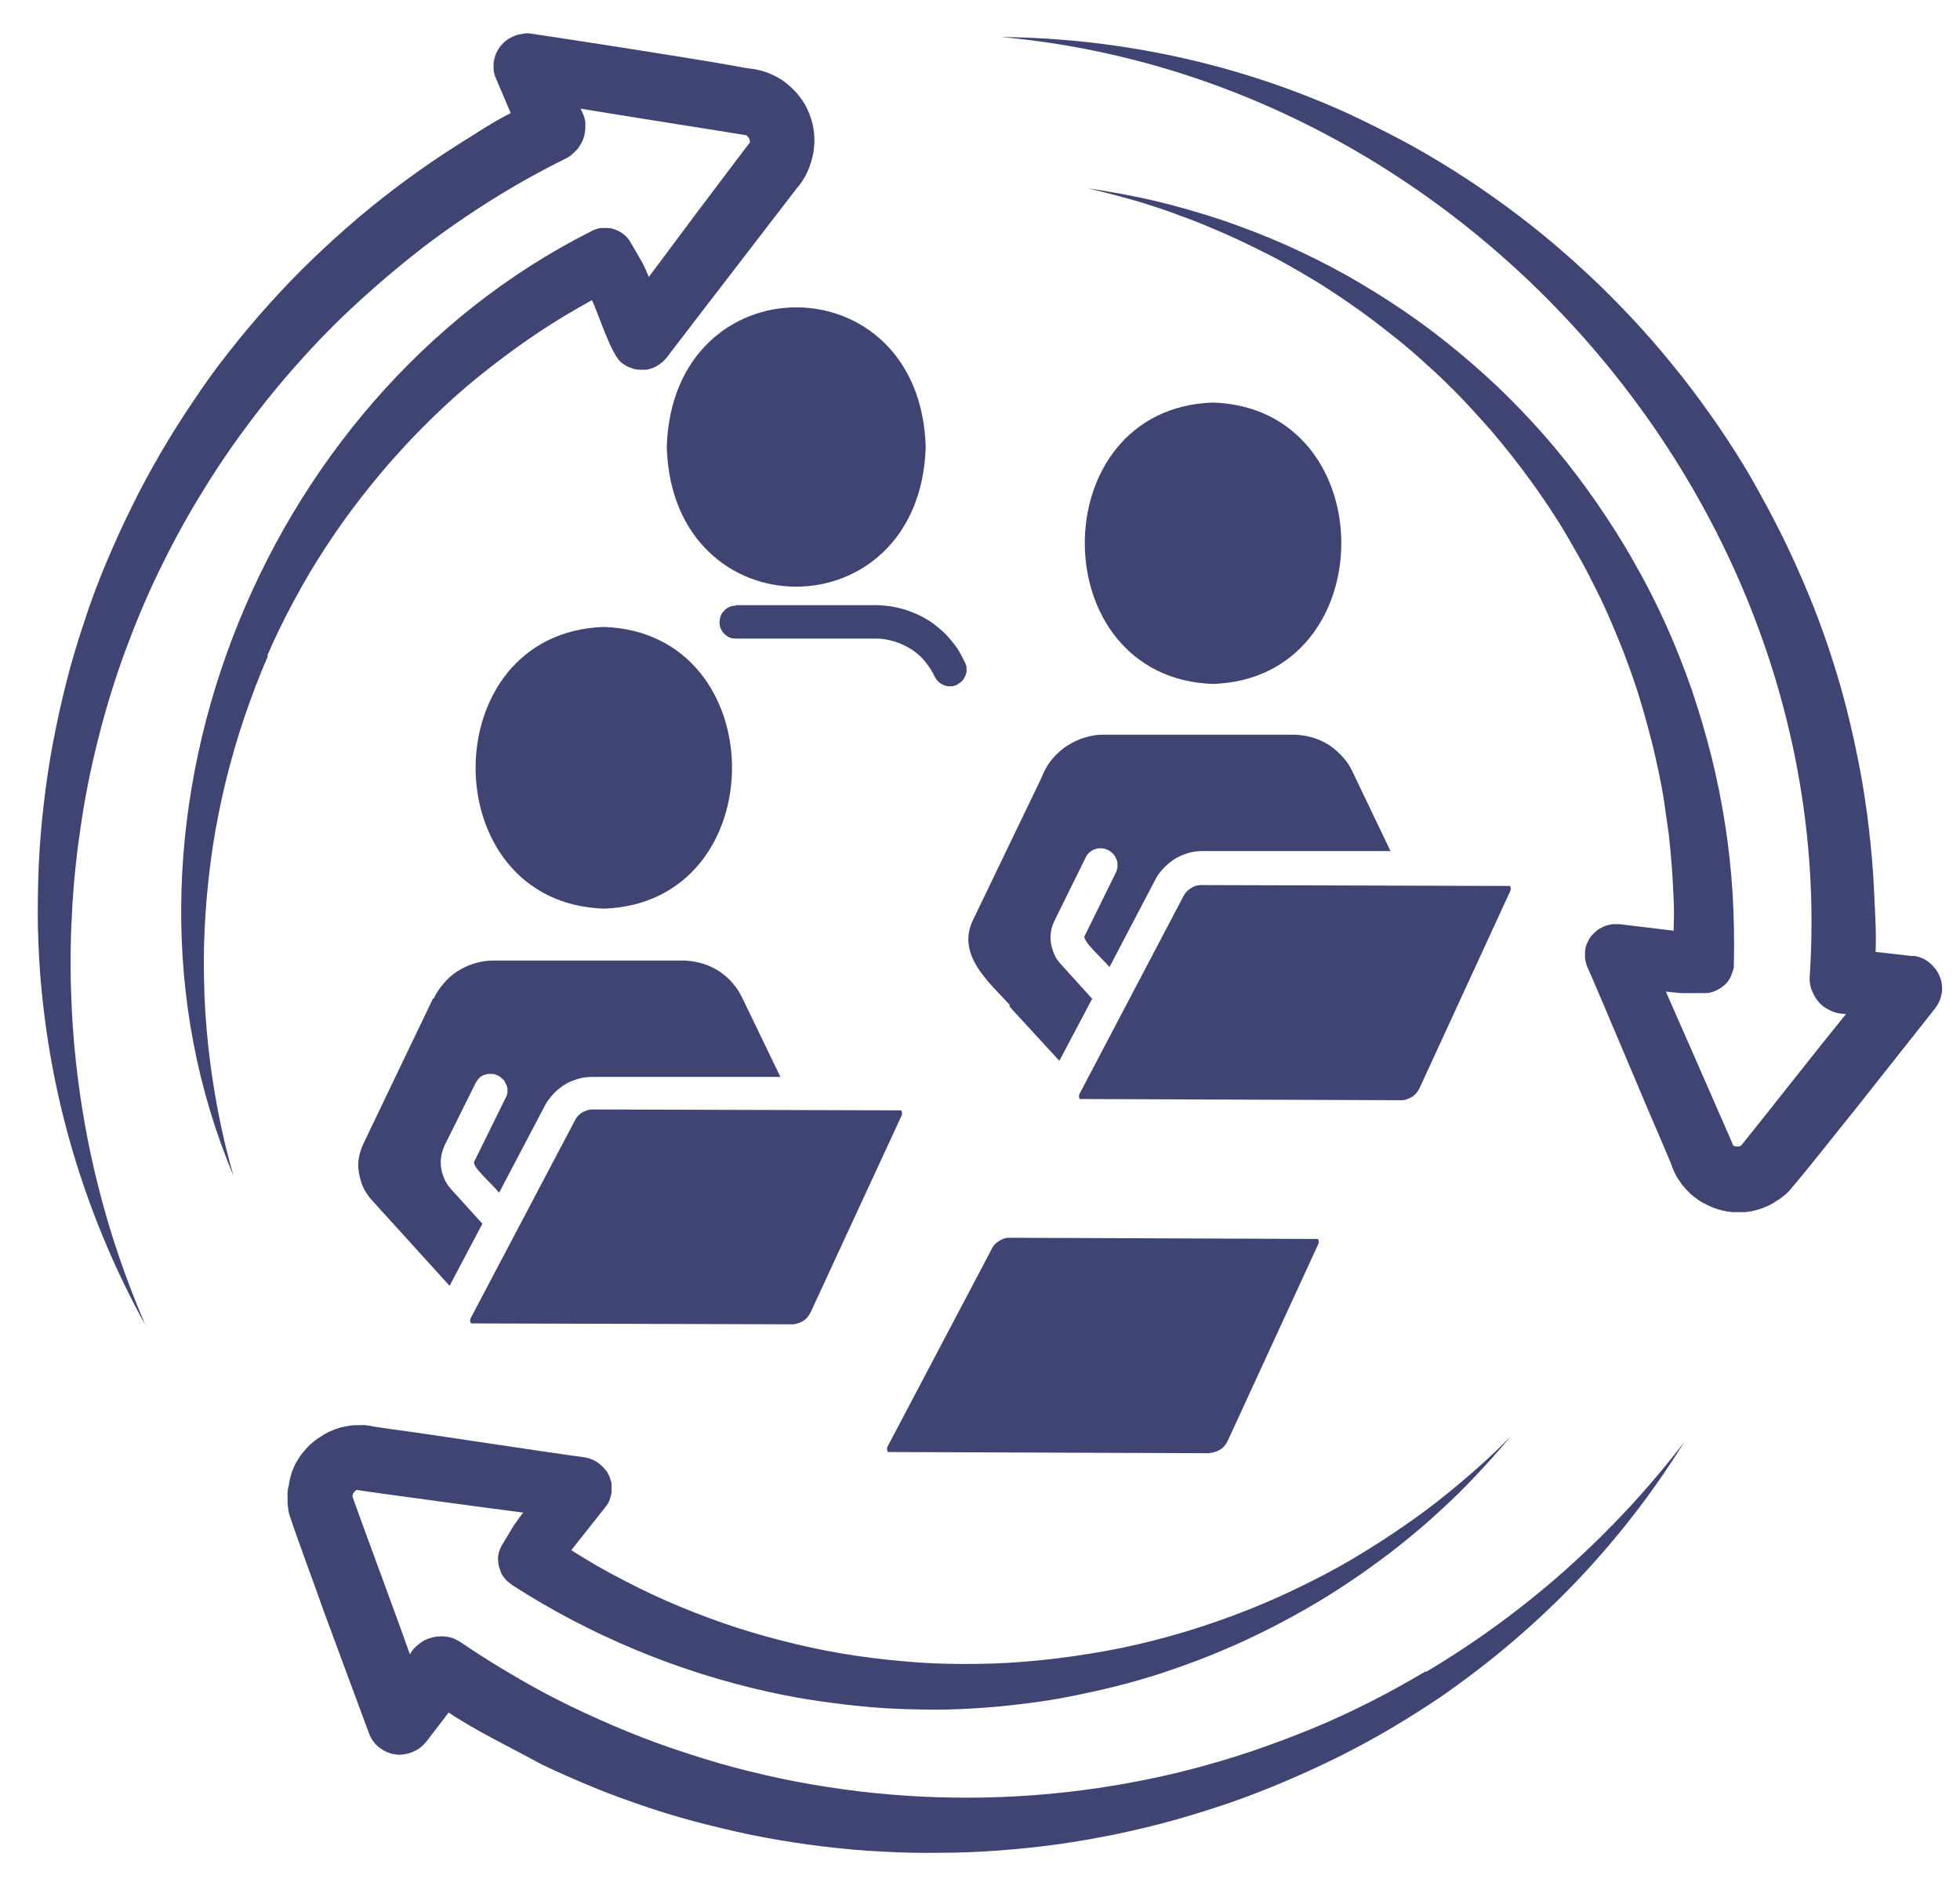
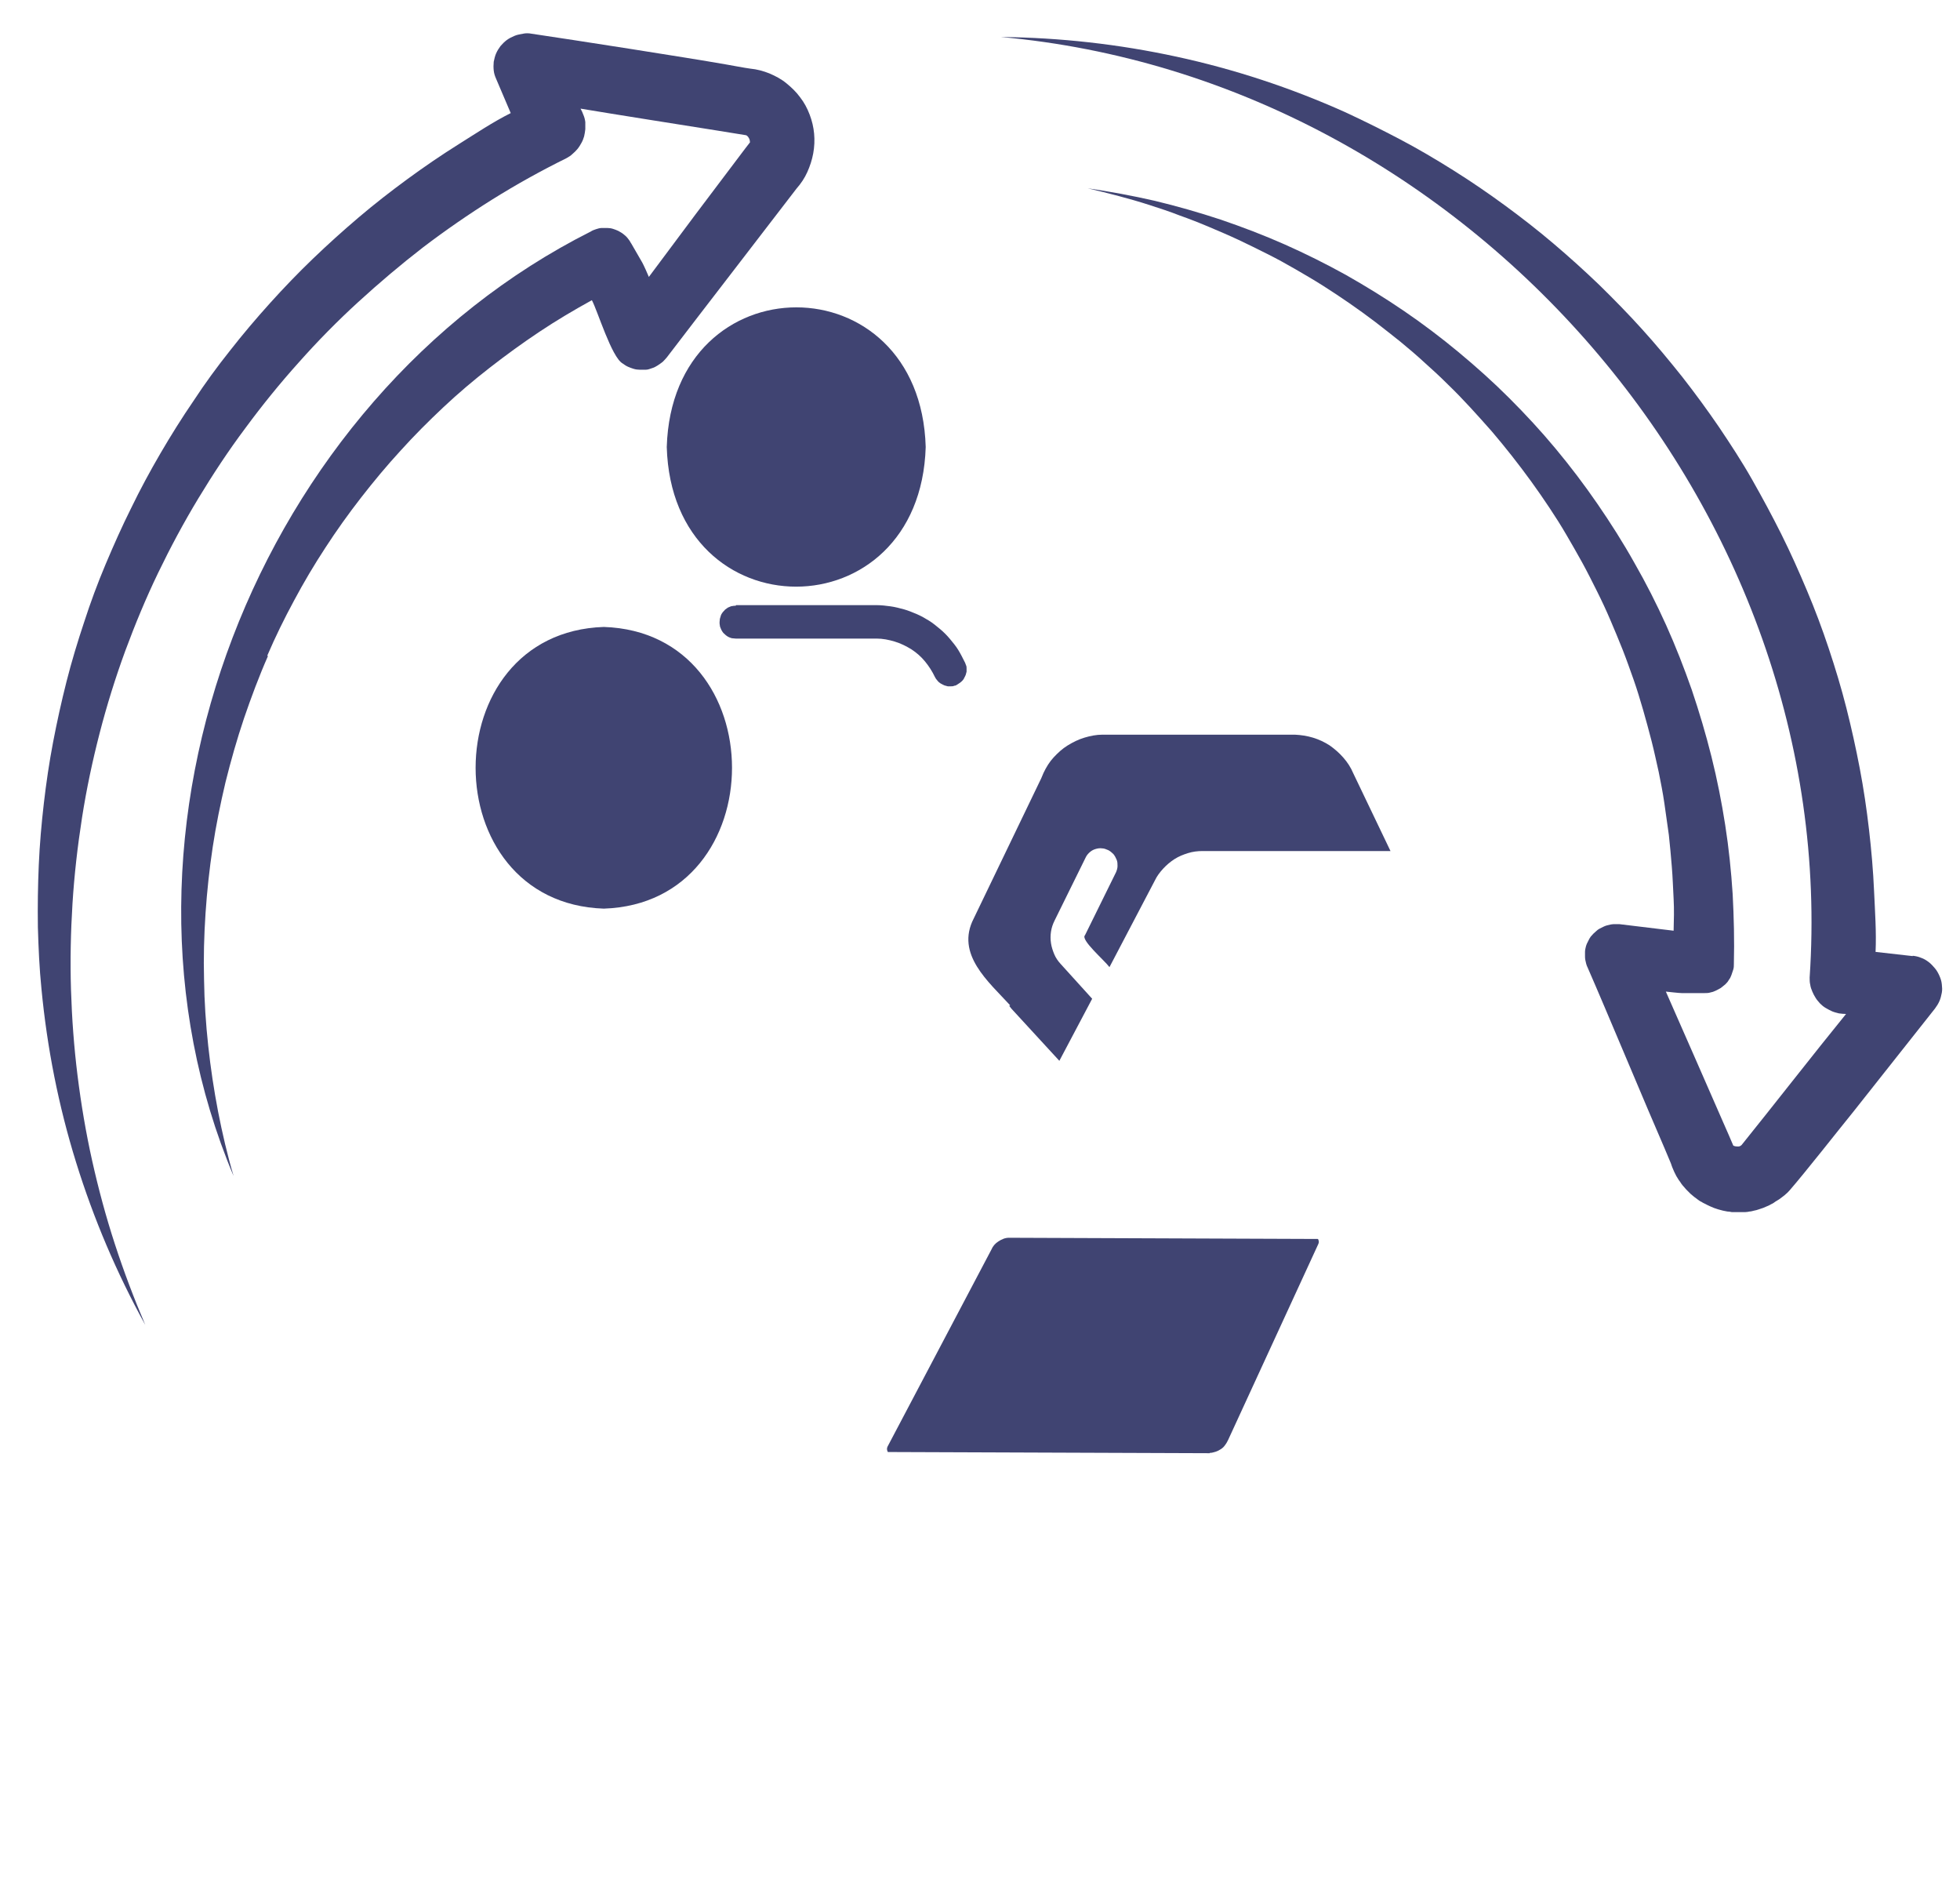
<svg xmlns="http://www.w3.org/2000/svg" id="Layer_1" data-name="Layer 1" version="1.1" viewBox="0 0 657 632">
  <defs>
    <style>
      .cls-1 {
        fill: #404472;
        stroke-width: 0px;
      }
    </style>
  </defs>
  <path class="cls-1" d="M641.1,320.4l-12.4-1.4c.3-6.7-.2-13.6-.5-20.3-.3-6.9-.9-13.8-1.7-20.7-.8-6.9-1.8-13.7-3.1-20.5-1.3-6.8-2.8-13.6-4.5-20.3-1.7-6.7-3.7-13.3-5.9-19.9s-4.6-13-7.3-19.4-5.5-12.7-8.6-18.9-6.4-12.3-9.8-18.3-7.2-11.8-11.1-17.6c-3.9-5.7-8-11.3-12.3-16.8-4.3-5.4-8.7-10.7-13.4-15.9-4.6-5.1-9.5-10.1-14.4-14.9-5-4.8-10.1-9.4-15.4-13.9-5.3-4.5-10.7-8.7-16.3-12.8-5.6-4.1-11.3-8-17.2-11.7s-11.8-7.2-17.9-10.4-12.3-6.3-18.6-9.2c-18.1-8.1-36.9-14.3-56.3-18.5-19.4-4.2-39-6.4-58.9-6.6,156.6,14.1,281.7,158.3,271.1,315.2,0,.8,0,1.6.2,2.4.1.8.4,1.6.7,2.3s.7,1.5,1.1,2.1c.4.7,1,1.3,1.5,1.9.6.6,1.2,1.1,1.9,1.5.7.4,1.4.8,2.1,1.1.7.3,1.5.5,2.3.7.8.1,1.6.2,2.4.2-10.1,12.4-25,31.5-35,43.9-.4.4-.9.6-1.5.5-.5,0-.9-.1-1.3-.3-.6-1.5-2.6-6-3.3-7.6-4.7-10.8-14.5-33.1-19.3-44,.9.1,4.5.5,5.3.5h7.4c0,0,.3,0,.3,0,.6,0,1.3,0,1.9-.2.6-.1,1.2-.3,1.8-.6s1.2-.6,1.7-.9c.5-.4,1-.8,1.5-1.2.5-.5.9-.9,1.2-1.5.4-.5.7-1.1.9-1.7s.4-1.2.6-1.8.2-1.3.2-1.9c.2-7.8,0-15.6-.4-23.3-.5-7.8-1.3-15.5-2.5-23.2-1.2-7.7-2.7-15.3-4.6-22.9-1.9-7.6-4.1-15-6.6-22.4-2.6-7.4-5.4-14.6-8.6-21.7-3.2-7.1-6.7-14-10.6-20.8-3.8-6.8-8-13.4-12.4-19.8s-9.1-12.6-14.1-18.6c-4.9-5.9-10.1-11.5-15.5-16.9-5.4-5.4-11.1-10.5-17-15.4s-12-9.5-18.3-13.8c-6.3-4.3-12.8-8.3-19.5-12.1-6.7-3.7-13.5-7.1-20.5-10.2s-14.1-5.8-21.4-8.3c-7.3-2.4-14.6-4.5-22.1-6.3-7.4-1.7-15-3.1-22.5-4.2,3.5.8,6.9,1.7,10.4,2.6,3.4.9,6.9,1.9,10.3,3,3.4,1.1,6.8,2.2,10.1,3.5,3.4,1.2,6.7,2.5,10,3.9,3.3,1.4,6.6,2.8,9.8,4.3,3.2,1.5,6.4,3.1,9.6,4.7,3.2,1.6,6.3,3.3,9.4,5.1s6.2,3.6,9.2,5.5,6,3.9,8.9,5.9c2.9,2,5.8,4.1,8.7,6.3,2.8,2.2,5.7,4.4,8.4,6.6,2.8,2.3,5.5,4.6,8.1,7,2.7,2.4,5.3,4.8,7.8,7.3,2.6,2.5,5.1,5.1,7.5,7.7,2.4,2.6,4.8,5.3,7.2,8,2.3,2.7,4.6,5.5,6.8,8.3,2.2,2.8,4.4,5.7,6.5,8.6,2.1,2.9,4.1,5.8,6.1,8.8,2,3,3.9,6,5.7,9.1,1.8,3.1,3.6,6.2,5.3,9.3,1.7,3.1,3.3,6.3,4.9,9.5,1.6,3.2,3.1,6.4,4.5,9.7,1.4,3.3,2.8,6.6,4.1,9.9,1.3,3.3,2.5,6.7,3.7,10.1s2.2,6.8,3.2,10.2c1,3.4,1.9,6.9,2.8,10.3.9,3.5,1.6,6.9,2.4,10.4.7,3.5,1.4,7,1.9,10.5s1,7.1,1.5,10.6c.4,3.6.7,7.1,1,10.7.3,3.6.4,7.1.6,10.7s.1,7.1,0,10.7l-18.2-2.2c-.5,0-.9,0-1.4,0s-.9,0-1.4.1-.9.2-1.3.3c-.4.1-.9.3-1.3.5-.4.2-.8.4-1.2.6-.4.2-.8.5-1.1.8s-.7.6-1,.9c-.3.3-.6.7-.9,1-.3.4-.5.8-.7,1.2s-.4.8-.6,1.2c-.2.4-.3.9-.4,1.3-.1.4-.2.9-.2,1.3,0,.5,0,.9,0,1.4,0,.5,0,.9.1,1.4s.2.9.3,1.3c.1.4.3.9.5,1.3,5.8,13.2,20.2,47.8,25.8,60.6l2.1,5c.2.5.3,1,.5,1.4.2.5.4.9.6,1.4.2.5.5.9.7,1.4.3.4.5.9.8,1.3s.6.8.9,1.3c.3.4.6.8,1,1.2.3.4.7.8,1,1.1.4.4.7.7,1.1,1.1.4.3.8.7,1.2,1,.4.3.8.6,1.2.9.4.3.8.6,1.3.8.4.3.9.5,1.3.7s.9.5,1.4.7c.5.2.9.4,1.4.6s1,.3,1.5.5c.5.1,1,.3,1.5.4.5.1,1,.2,1.5.3.5,0,1,.1,1.5.2.5,0,1,0,1.5,0,.5,0,1,0,1.5,0s1,0,1.5,0,1-.1,1.5-.2c.5,0,1-.2,1.5-.3.5-.1,1-.2,1.5-.4s1-.3,1.5-.5c.5-.2,1-.4,1.4-.6.5-.2.9-.4,1.4-.7.5-.2.9-.5,1.3-.8.4-.3.9-.5,1.3-.8.4-.3.8-.6,1.2-.9.4-.3.8-.6,1.2-1,.4-.3.7-.7,1.1-1.1,5.3-6.1,16.2-20,21.4-26.4l27.3-34.5c.6-.8,1.1-1.6,1.5-2.5.4-.9.6-1.8.8-2.8s.1-1.9,0-2.9-.4-1.9-.8-2.8-.9-1.8-1.5-2.5-1.3-1.5-2.1-2.1-1.6-1.1-2.5-1.4c-.9-.4-1.9-.6-2.8-.7Z" />
-   <path class="cls-1" d="M477.9,560.1c-6.1,3.6-12.4,7.1-18.7,10.3-6.4,3.2-12.8,6.2-19.4,8.9-6.6,2.7-13.2,5.2-20,7.5-6.8,2.3-13.6,4.3-20.5,6.1-6.9,1.8-13.8,3.3-20.9,4.6-7,1.3-14,2.3-21.1,3.1-7.1.8-14.2,1.3-21.3,1.6s-14.2.3-21.4.1c-7.1-.2-14.2-.7-21.3-1.4-7.1-.7-14.1-1.7-21.2-2.9-7-1.2-14-2.7-20.9-4.4-6.9-1.7-13.8-3.7-20.5-5.9-6.8-2.2-13.5-4.6-20.1-7.3-6.6-2.7-13.1-5.6-19.5-8.7-6.4-3.1-12.7-6.5-18.8-10.1-6.2-3.6-12.2-7.4-18.1-11.4-.7-.4-1.4-.8-2.1-1.1-.8-.3-1.5-.5-2.3-.6-.8-.1-1.6-.2-2.4-.1-.8,0-1.6.1-2.4.3-.8.2-1.5.5-2.3.8-.7.3-1.4.8-2.1,1.3-.6.5-1.2,1-1.8,1.6-.5.6-1,1.3-1.4,2-3.8-10.8-11.9-32.6-15.8-43.3l-3.4-9.4c-.1-.6,0-1.1.4-1.5.5-.8,1.1-.9,1-.9,1.6.3,6.5.9,8.2,1.2,11.7,1.6,35.8,4.9,47.6,6.4-.6.7-2.7,3.6-3.1,4.2l-3.8,6.3-.2.3c-.3.6-.6,1.1-.8,1.7s-.4,1.2-.5,1.9-.1,1.3,0,1.9c0,.6.1,1.3.3,1.9s.4,1.2.6,1.8.6,1.1,1,1.7c.4.5.8,1,1.3,1.4.5.4,1,.8,1.5,1.2,13.2,8.5,27,15.7,41.4,21.7s29.3,10.7,44.6,14.1c5.6,1.2,11.3,2.3,17,3.1,5.7.8,11.4,1.5,17.2,2,5.7.5,11.5.7,17.3.8s11.5,0,17.3-.4c5.8-.3,11.5-.9,17.2-1.6s11.4-1.6,17.1-2.8,11.3-2.4,16.8-3.9c5.6-1.5,11.1-3.2,16.5-5.1s10.8-3.9,16.1-6.2c5.3-2.2,10.5-4.7,15.7-7.3,5.1-2.6,10.2-5.4,15.1-8.3,5-2.9,9.8-6.1,14.5-9.3,4.7-3.3,9.4-6.7,13.9-10.3,4.5-3.6,8.9-7.3,13.1-11.2,4.3-3.9,8.4-7.9,12.3-12.1,4-4.2,7.8-8.5,11.5-12.9-5.2,5.3-10.7,10.3-16.4,15.1-5.7,4.8-11.5,9.4-17.6,13.6-6.1,4.3-12.3,8.3-18.7,12.1-6.4,3.8-13,7.2-19.7,10.4-6.7,3.2-13.5,6.1-20.5,8.7-7,2.6-14,4.9-21.2,6.9-7.2,2-14.4,3.7-21.7,5s-14.7,2.4-22,3.1c-6.8.7-13.6,1.1-20.5,1.2-6.8.1-13.7,0-20.5-.5-6.8-.5-13.6-1.2-20.4-2.2-6.8-1-13.5-2.3-20.2-3.9-6.7-1.6-13.3-3.4-19.8-5.5-6.5-2.1-12.9-4.5-19.2-7.1-6.3-2.6-12.5-5.5-18.6-8.7-6.1-3.1-12-6.5-17.8-10.2l11.4-14.4c.3-.4.5-.7.8-1.1s.4-.8.6-1.2.3-.9.4-1.3.2-.9.3-1.3c0-.5,0-.9,0-1.4,0-.5,0-.9,0-1.4,0-.5-.1-.9-.3-1.3-.1-.4-.3-.9-.4-1.3-.2-.4-.4-.8-.6-1.2-.2-.4-.5-.8-.8-1.1s-.6-.7-.9-1-.7-.6-1-.9c-.4-.3-.7-.5-1.1-.8-.4-.2-.8-.4-1.2-.6-.4-.2-.9-.3-1.3-.5-.4-.1-.9-.2-1.3-.3-14.3-1.9-51.4-7.7-65.2-9.5l-5.4-.8c-.5-.1-1-.2-1.5-.3-.5,0-1-.1-1.5-.2s-1,0-1.5,0c-.5,0-1,0-1.5,0-.5,0-1,0-1.5.1-.5,0-1,.1-1.5.2s-1,.2-1.5.3c-.5.1-1,.2-1.5.4s-1,.3-1.5.5c-.5.2-1,.4-1.4.6-.5.2-.9.4-1.4.7-.5.2-.9.5-1.3.8s-.9.5-1.3.8c-.4.3-.8.6-1.2.9-.4.3-.8.7-1.2,1s-.7.7-1.1,1.1c-.4.4-.7.7-1,1.1s-.7.8-1,1.2c-.3.4-.6.8-.9,1.3s-.5.9-.8,1.3c-.3.4-.5.9-.7,1.4s-.4.9-.6,1.4-.4,1-.5,1.4-.3,1-.4,1.5-.2,1-.3,1.5c0,.5-.2,1-.3,1.5s-.1,1-.2,1.5,0,1,0,1.5,0,1,0,1.5c0,.5,0,1,.1,1.5,0,.5.1,1,.2,1.5,0,.5.2,1,.3,1.5,2.5,7.7,8.7,24.2,11.4,32l15.3,41.3c.3.9.8,1.8,1.4,2.6s1.2,1.5,2,2.1c.8.6,1.6,1.1,2.5,1.5.9.4,1.8.7,2.8.8,1,.2,1.9.2,2.9,0,1-.1,1.9-.3,2.8-.7.9-.4,1.8-.8,2.6-1.4.8-.6,1.5-1.3,2.1-2l7.6-9.9c9,6.1,21.4,12,31,17.3,6,2.9,12,5.5,18.1,8,6.1,2.5,12.3,4.7,18.6,6.8,6.3,2.1,12.6,3.9,19,5.5s12.8,3.1,19.3,4.3c6.5,1.2,13,2.2,19.6,3,6.6.8,13.1,1.4,19.7,1.7,6.6.4,13.2.5,19.8.4,6.6,0,13.2-.3,19.8-.8s13.2-1.2,19.7-2.1c6.5-.9,13-2.1,19.5-3.4,6.5-1.4,12.9-2.9,19.3-4.7s12.7-3.8,18.9-5.9c6.2-2.2,12.4-4.6,18.5-7.2,6.1-2.6,12.1-5.4,18-8.3,5.9-3,11.7-6.1,17.4-9.5,5.7-3.4,11.3-6.9,16.7-10.6,16.3-11.3,31.4-24.1,45.1-38.4,13.7-14.4,25.8-30,36.2-46.8-11.8,15.5-25.1,29.7-39.6,42.7-14.6,13-30.2,24.4-47,34.4Z" />
  <path class="cls-1" d="M89.6,219.7c2.7-6.3,5.7-12.4,9-18.5,3.2-6,6.7-11.9,10.5-17.7,3.7-5.7,7.7-11.3,11.9-16.7,4.2-5.4,8.6-10.7,13.2-15.7,4.6-5.1,9.4-9.9,14.4-14.6,5-4.7,10.2-9.1,15.6-13.3,5.4-4.2,10.9-8.2,16.6-12s11.6-7.3,17.6-10.6c1.9,3.5,6.6,19.1,10.3,21.2.6.4,1.1.8,1.8,1.1.6.3,1.3.5,1.9.7s1.4.3,2,.3c.7,0,1.4,0,2.1,0,.7,0,1.4-.3,2-.5.7-.2,1.3-.5,1.9-.9.6-.4,1.2-.8,1.7-1.2.5-.5,1-1,1.4-1.5,10.6-13.9,33.1-43,43.5-56.6,1.5-1.7,2.7-3.5,3.6-5.5s1.6-4.1,2-6.3.5-4.4.3-6.6c-.2-2.2-.7-4.3-1.5-6.4-.8-2.1-1.8-4-3.2-5.8-1.3-1.8-2.9-3.3-4.6-4.7-1.7-1.4-3.6-2.4-5.7-3.3-2-.8-4.2-1.4-6.4-1.6-1.6-.2-6.4-1.1-8.1-1.4-13.7-2.4-51-8.2-65.2-10.3-1-.2-2-.2-2.9,0s-1.9.3-2.8.7c-.9.4-1.8.8-2.6,1.4s-1.5,1.3-2.1,2c-.6.8-1.1,1.6-1.5,2.5s-.6,1.9-.8,2.8c-.1,1-.1,2,0,2.9.1,1,.4,1.9.8,2.8l4.9,11.5c-6,3-11.8,6.9-17.4,10.4-5.9,3.7-11.6,7.6-17.2,11.7-5.6,4.1-11,8.3-16.3,12.8-5.3,4.5-10.4,9.1-15.4,13.9-5,4.8-9.8,9.8-14.4,14.9-4.6,5.1-9.1,10.4-13.4,15.9-4.3,5.4-8.4,11-12.2,16.8-3.9,5.7-7.6,11.6-11.1,17.6s-6.8,12.1-9.8,18.3c-3.1,6.2-5.9,12.5-8.6,18.9s-5.1,12.9-7.2,19.4c-2.2,6.6-4.2,13.2-5.9,19.9s-3.2,13.5-4.5,20.3c-1.3,6.8-2.3,13.6-3.1,20.5s-1.4,13.8-1.7,20.7-.4,13.8-.3,20.8c.2,6.9.5,13.8,1.2,20.7,1.9,19.8,5.7,39.1,11.6,58.1,5.9,19,13.6,37.1,23.2,54.5-3.8-8.9-7.2-17.9-10.2-27.1s-5.5-18.5-7.6-27.9c-2.1-9.4-3.7-18.9-4.9-28.5-1.2-9.6-1.9-19.2-2.2-28.8-.3-9.6-.1-19.3.5-28.9.6-9.6,1.7-19.2,3.2-28.8s3.5-19,5.9-28.3c2.4-9.3,5.3-18.6,8.6-27.6,3.3-8.9,6.9-17.6,11-26.1,4.1-8.5,8.6-16.9,13.5-25,4.9-8.1,10.1-16,15.8-23.6,5.6-7.6,11.6-15,17.9-22,6.3-7.1,12.9-13.8,19.9-20.2,7-6.4,14.2-12.5,21.7-18.3,7.5-5.7,15.3-11.1,23.3-16.1s16.3-9.6,24.8-13.8c.7-.4,1.4-.8,2-1.4.6-.5,1.2-1.1,1.7-1.7s.9-1.3,1.3-2,.7-1.5.9-2.2c.2-.8.3-1.6.4-2.4,0-.8,0-1.6,0-2.4-.1-.8-.3-1.6-.6-2.3-.3-.8-.6-1.5-1-2.2,11.3,1.9,34.2,5.5,45.5,7.3l9.9,1.6c.2,0,.7.3,1.1,1.1.2.4.3.9.3,1.3l-1.7,2.2c-2,2.6-14.3,19-16.6,22l-15.6,20.9c-.3-.8-1.8-4.1-2.2-4.8l-3.7-6.4-.2-.3c-.3-.6-.7-1.1-1.1-1.6-.4-.5-.9-.9-1.4-1.3-.5-.4-1.1-.7-1.6-1-.6-.3-1.2-.5-1.8-.7s-1.3-.3-1.9-.3c-.6,0-1.3,0-1.9,0s-1.3.2-1.9.4c-.6.2-1.2.4-1.8.8-111.8,56.3-168.4,201.1-119.7,316.5-2.1-7.1-3.8-14.4-5.2-21.6-1.4-7.3-2.5-14.6-3.3-22-.8-7.4-1.3-14.8-1.4-22.2-.2-7.4,0-14.8.5-22.3.5-7.4,1.3-14.8,2.4-22.1,1.1-7.3,2.6-14.6,4.3-21.8,1.8-7.2,3.8-14.3,6.2-21.4,2.4-7,5-14,8-20.8Z" />
  <path class="cls-1" d="M202.4,304.5c57.3-1.9,57.3-92.5,0-94.4-57.3,1.9-57.3,92.5,0,94.4Z" />
-   <path class="cls-1" d="M265.7,443.8c.7,0,1.3-.2,2-.4.6-.2,1.2-.5,1.8-.9.5-.4,1-.8,1.4-1.4.4-.5.7-1.1,1-1.7l30.3-65.5c.3-.6.2-1.2-.1-1.8l-103.6-.3c-.6,0-1.2.1-1.8.3-.6.2-1.2.5-1.7.8-.5.3-1,.8-1.4,1.2-.4.5-.7,1-1,1.6l-34.8,66c-.2.3-.2.6-.2.9s.1.6.3.9l107.8.3Z" />
-   <path class="cls-1" d="M145.2,334.5l-23.4,48.8c-.7,1.5-1.2,3-1.5,4.7-.3,1.6-.3,3.2,0,4.9s.7,3.2,1.3,4.7c.7,1.5,1.6,2.9,2.6,4.1l26.5,29.2,11-20.8-10.6-11.7c-.9-1-1.6-2.1-2.1-3.2-.5-1.2-.9-2.4-1.1-3.7-.2-1.3-.2-2.6,0-3.9.2-1.3.6-2.5,1.1-3.7l10.5-21.1c.2-.3.4-.6.6-.9.2-.3.5-.5.7-.8s.6-.4.9-.6c.3-.2.6-.3,1-.4s.7-.2,1.1-.2.7,0,1.1,0c.4,0,.7,0,1.1.2s.7.2,1,.4c.3.2.6.3.9.6.3.2.5.5.8.7s.4.6.6.9.3.6.5,1c.1.3.2.7.3,1,0,.4,0,.7,0,1.1,0,.4,0,.7-.2,1.1,0,.3-.2.7-.4,1l-10.4,21.1c-1.5,1.6,5.5,7.3,8.2,10.7l15.2-28.9c.7-1.5,1.7-2.8,2.8-4s2.4-2.3,3.8-3.2c1.4-.9,2.9-1.5,4.5-2s3.2-.7,4.9-.7h63.1l-12.6-26.1c-.9-1.9-1.9-3.6-3.3-5.2-1.3-1.6-2.9-2.9-4.6-4.1-1.7-1.1-3.6-2-5.6-2.6-2-.6-4-.9-6.1-1h-64.4c-2.1,0-4.1.4-6.1,1-2,.6-3.8,1.5-5.6,2.6-1.7,1.1-3.3,2.5-4.6,4.1-1.4,1.6-2.5,3.3-3.4,5.2Z" />
-   <path class="cls-1" d="M406.6,229.2c57.3-1.9,57.4-92.4,0-94.3-57.4,1.9-57.2,92.4,0,94.3Z" />
-   <path class="cls-1" d="M476,364.3l30.2-65.6c.3-.6.3-1.2,0-1.8l-103.6-.3c-1.3,0-2.5.4-3.5,1.1-1.1.7-1.9,1.6-2.5,2.8l-34.7,66c-.3.6-.3,1.2,0,1.8l107.9.4c.7,0,1.3-.1,2-.4.6-.2,1.2-.5,1.8-.9.5-.4,1-.8,1.4-1.4.4-.5.7-1.1,1-1.7Z" />
  <path class="cls-1" d="M338.3,337.1c.2.2.6.8.8,1l16,17.4,11-20.8-10.6-11.7c-.9-1-1.6-2-2.1-3.2-.5-1.2-.9-2.4-1.1-3.7-.2-1.3-.2-2.6,0-3.9s.6-2.5,1.2-3.7l10.5-21.3c.3-.6.8-1.2,1.4-1.7.6-.5,1.2-.8,1.9-1,.7-.2,1.4-.3,2.1-.2.7,0,1.4.3,2.1.6.6.3,1.2.8,1.7,1.3.5.6.8,1.2,1.1,1.9s.3,1.4.3,2.1c0,.7-.2,1.4-.5,2.1l-10.4,21.1c-1.6,1.5,6.3,8.2,8.2,10.7l15.2-29c.7-1.5,1.7-2.8,2.8-4,1.1-1.2,2.4-2.3,3.8-3.2,1.4-.9,2.9-1.5,4.5-2,1.6-.5,3.2-.7,4.9-.7h63l-12.5-26.1c-.8-1.9-1.9-3.6-3.3-5.2s-2.9-2.9-4.6-4.1c-1.7-1.1-3.6-2-5.6-2.6s-4-.9-6.1-1h-64.4c-2.1,0-4.1.4-6.1,1s-3.8,1.5-5.6,2.6-3.3,2.5-4.7,4-2.5,3.3-3.4,5.2c-.3.6-.7,1.8-1.1,2.5l-22.3,46.3c-6.2,12,5,21.2,12.2,29.1Z" />
  <path class="cls-1" d="M223.5,149.8c1.8,62.4,84.9,62.4,86.8,0-1.8-62.4-84.9-62.4-86.8,0Z" />
  <path class="cls-1" d="M246.6,203c-.4,0-.7,0-1.1.1-.4,0-.7.2-1,.3s-.7.3-.9.5c-.3.2-.6.4-.8.7-.3.3-.5.5-.7.8s-.4.6-.5,1c-.1.3-.2.7-.3,1,0,.4-.1.7-.1,1.1s0,.7.1,1.1c0,.4.2.7.3,1,.1.3.3.7.5,1s.4.6.7.8c.3.3.5.5.8.7.3.2.6.4.9.5s.7.3,1,.3c.4,0,.7.1,1.1.1h47.2c2.1,0,4.1.4,6.1,1,2,.6,3.8,1.5,5.6,2.6,1.7,1.1,3.3,2.5,4.6,4.1,1.3,1.6,2.4,3.3,3.3,5.2.2.3.3.6.6.9.2.3.5.6.7.8.3.2.6.5.9.6.3.2.6.3,1,.5.3.1.7.2,1.1.3.4,0,.7,0,1.1,0,.4,0,.7,0,1.1-.2.4,0,.7-.2,1-.4.3-.2.6-.4.9-.6.3-.2.6-.5.8-.7s.5-.6.6-.9c.2-.3.3-.6.5-1,.1-.3.2-.7.3-1.1,0-.4,0-.7,0-1.1,0-.4,0-.7-.2-1.1s-.2-.7-.4-1c-.7-1.4-1.4-2.8-2.2-4.1-.8-1.3-1.8-2.5-2.8-3.7-1-1.2-2.1-2.3-3.3-3.3-1.2-1-2.4-2-3.7-2.8-1.3-.8-2.7-1.6-4.1-2.2s-2.9-1.2-4.3-1.6c-1.5-.4-3-.8-4.5-1-1.5-.2-3.1-.4-4.6-.4h-47.2Z" />
  <path class="cls-1" d="M405.5,486.9c.7,0,1.3-.2,2-.4.6-.2,1.2-.5,1.8-.9s1-.8,1.4-1.4c.4-.5.7-1.1,1-1.7l30.2-65.6c.3-.6.2-1.1-.1-1.7l-103.6-.4c-1.3,0-2.4.5-3.5,1.2-1.1.7-1.9,1.6-2.4,2.8l-34.8,66c-.3.6-.2,1.2.1,1.8l107.9.4Z" />
</svg>